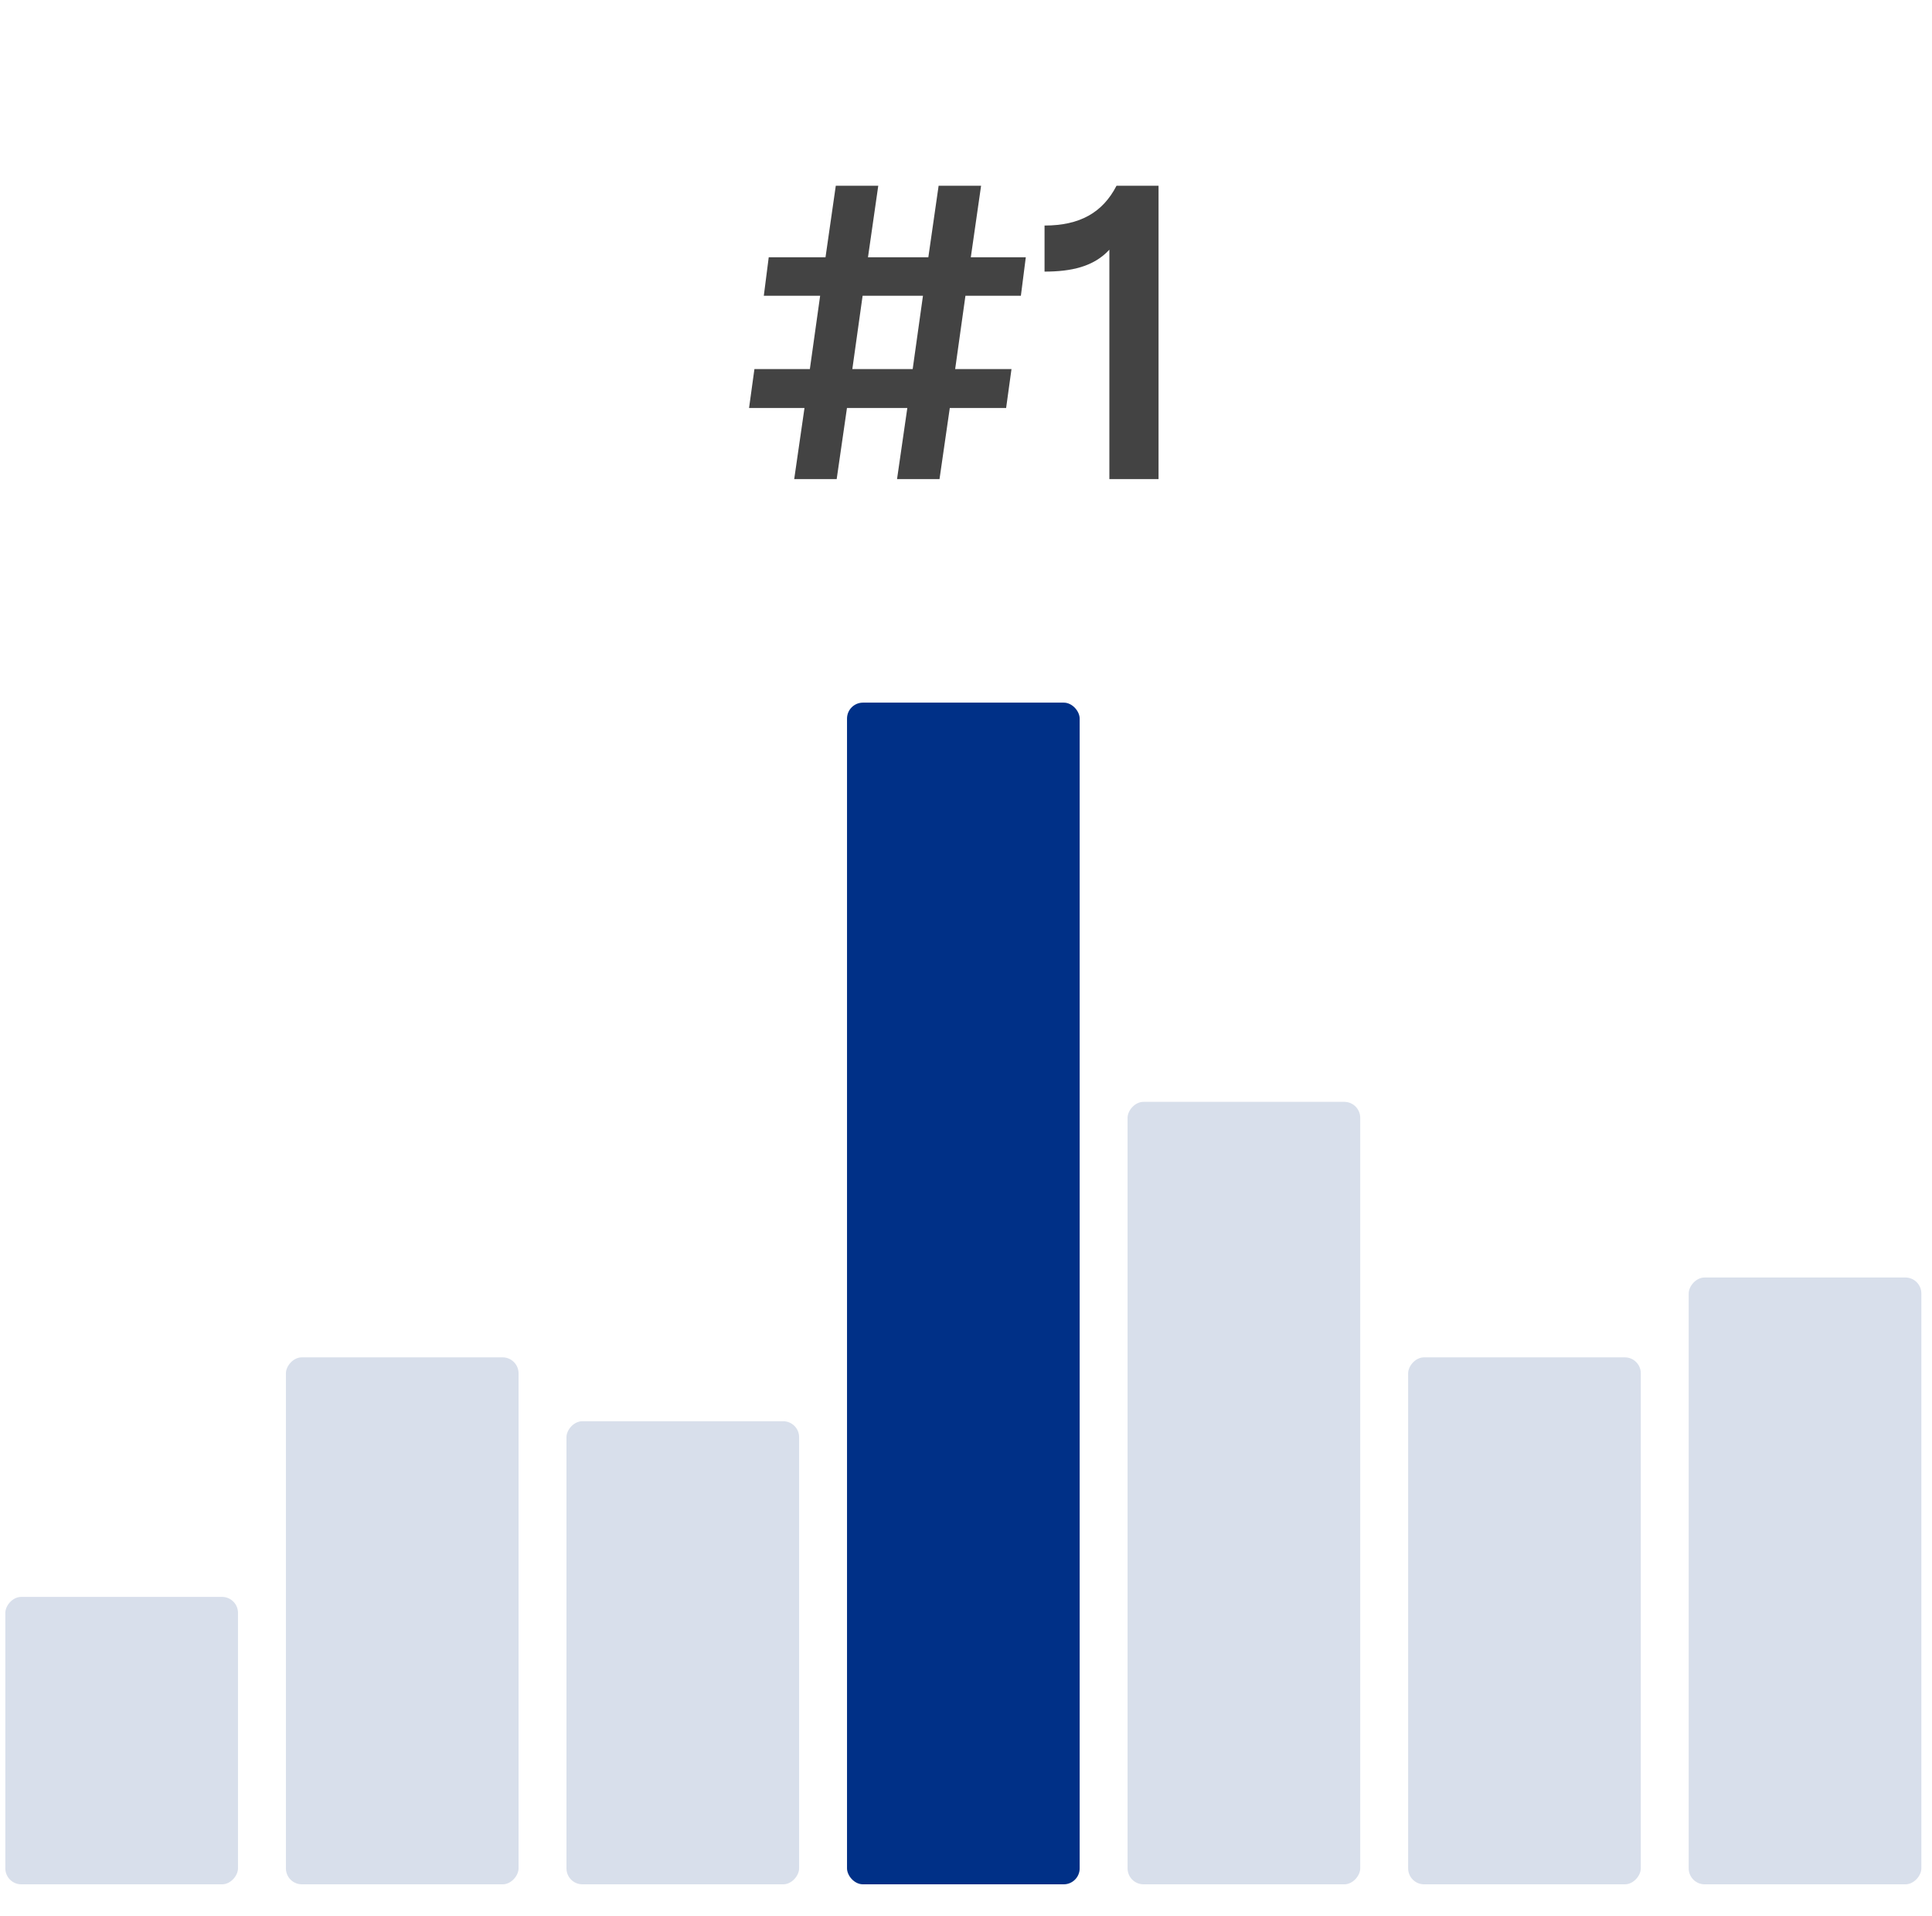
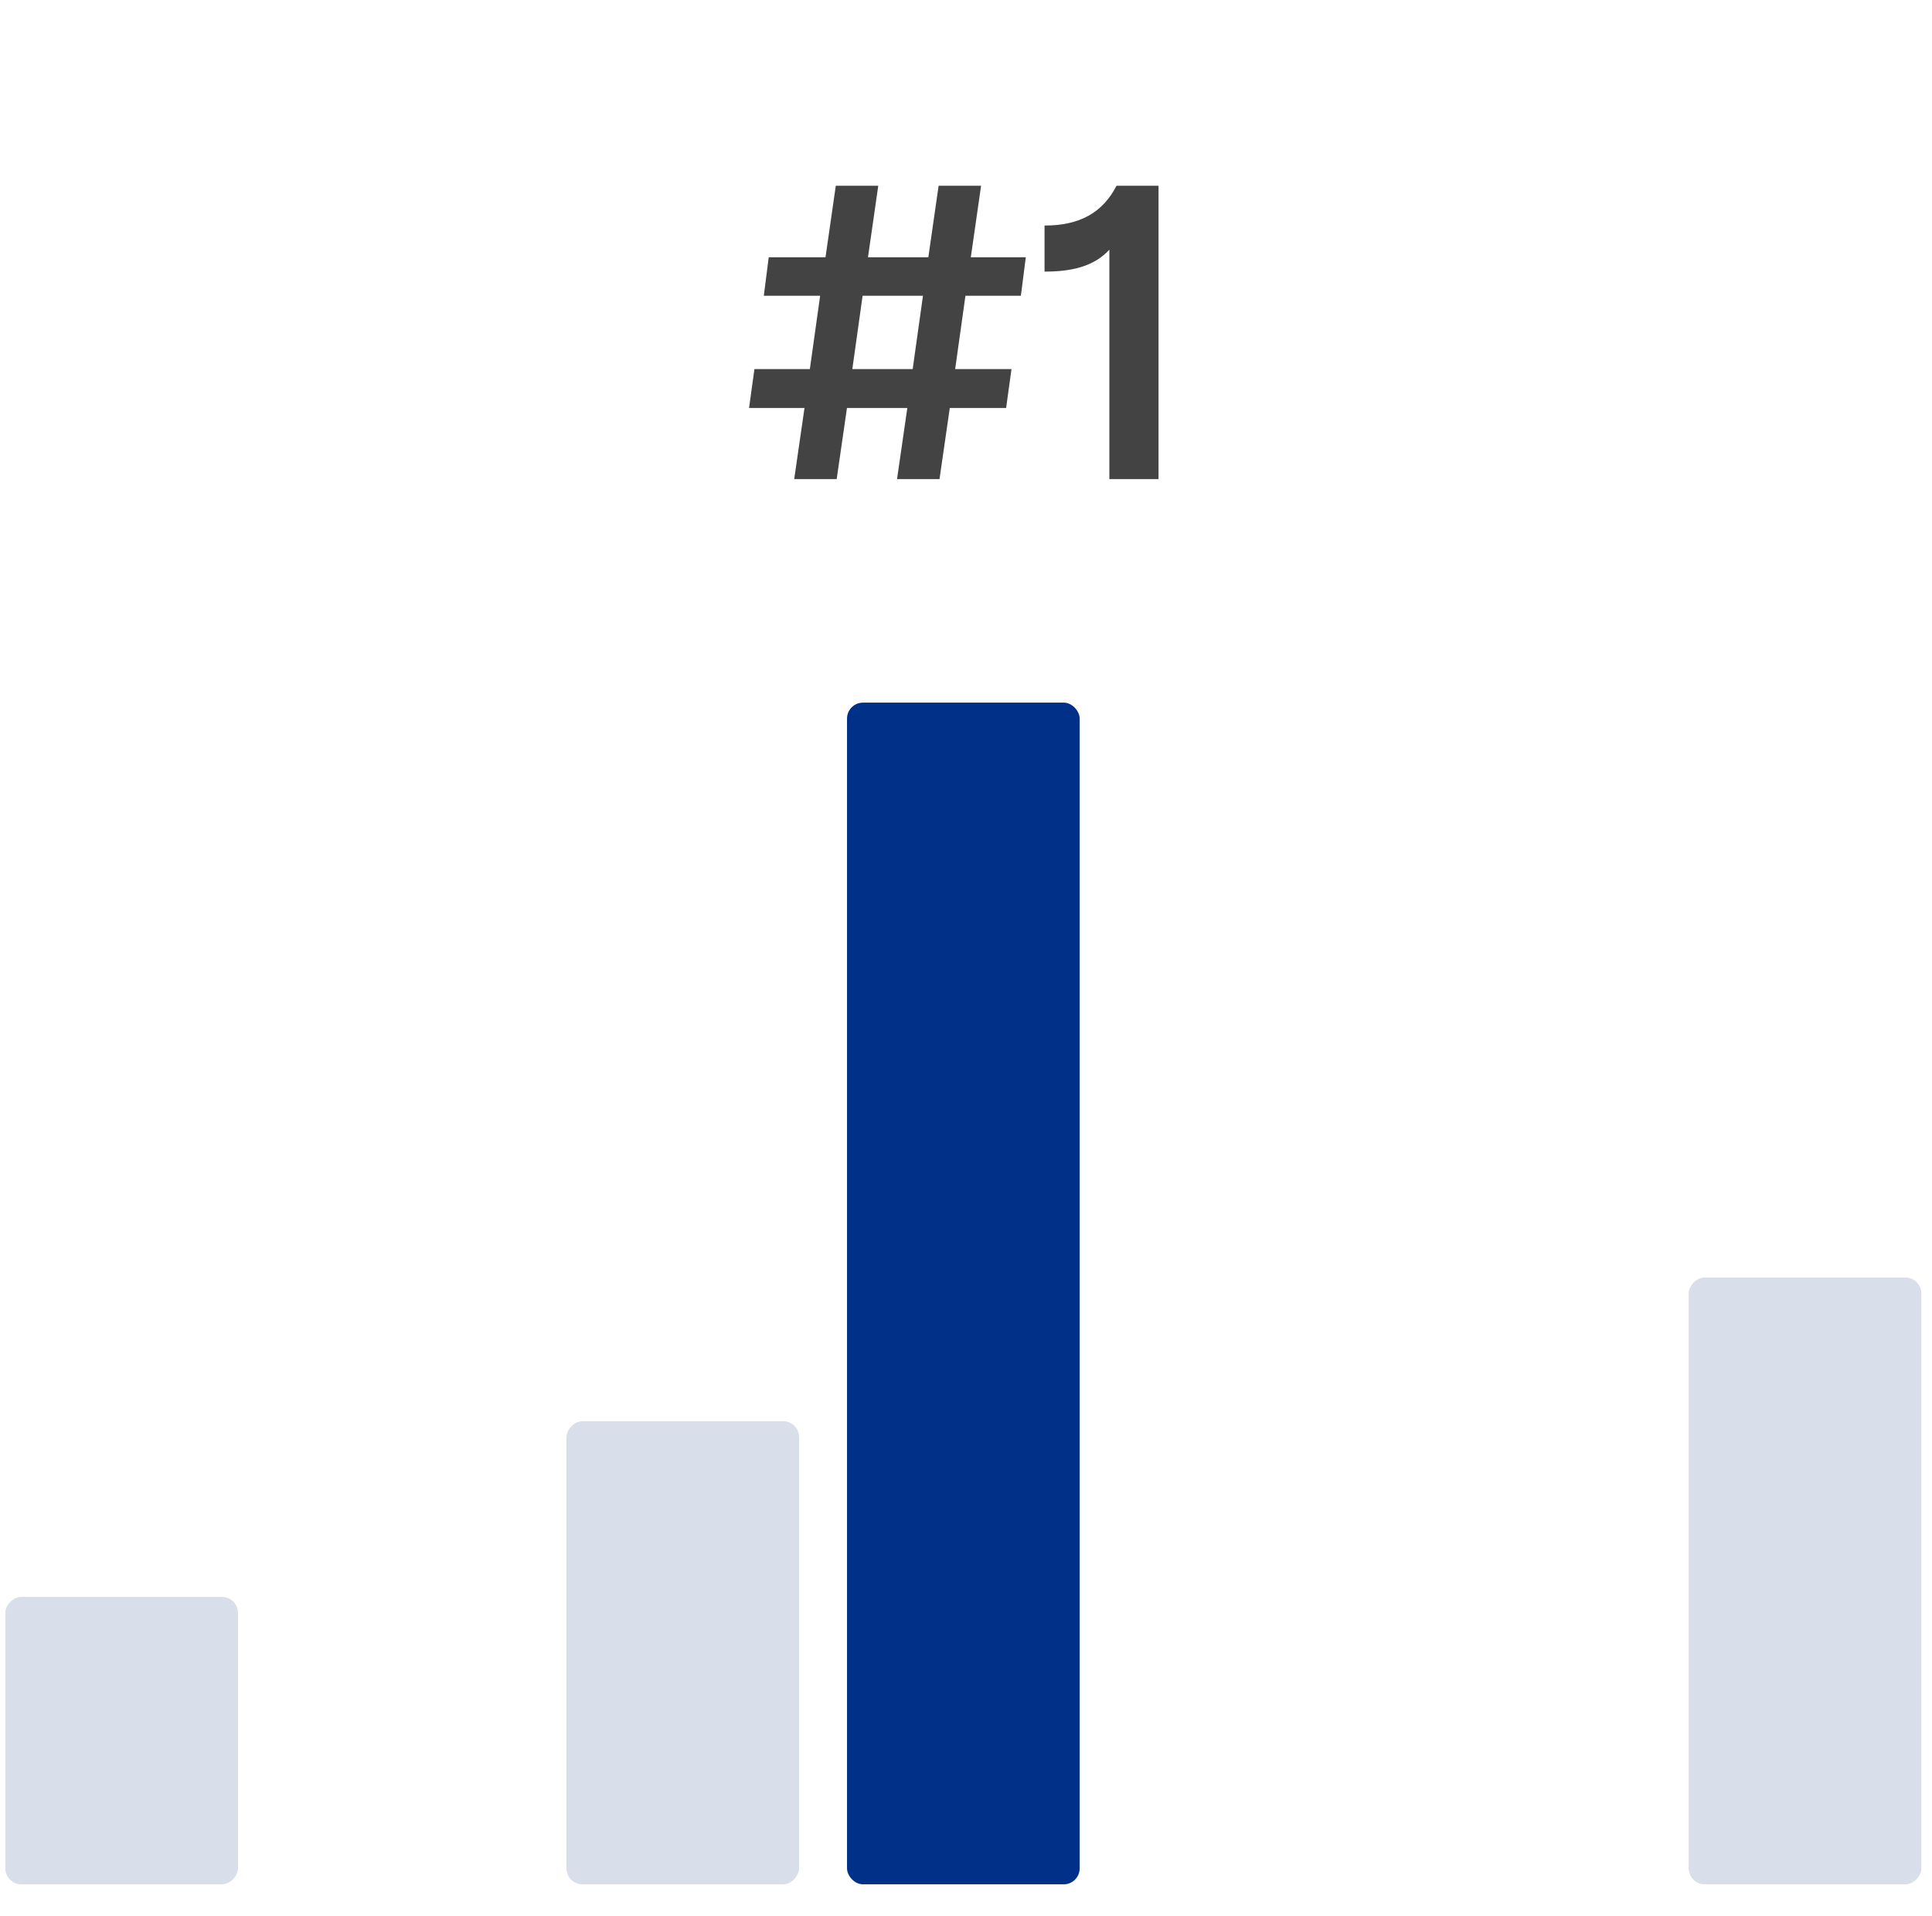
<svg xmlns="http://www.w3.org/2000/svg" width="121" height="120" viewBox="0 0 121 120" fill="none">
  <rect width="14.571" height="18" rx="1" transform="matrix(-1 0 0 1 14.905 100)" fill="#D8DFEB" />
-   <rect width="14.571" height="33" rx="1" transform="matrix(-1 0 0 1 32.477 85)" fill="#D8DFEB" />
  <rect width="14.571" height="29" rx="1" transform="matrix(-1 0 0 1 50.048 89)" fill="#D8DFEB" />
  <rect x="53.048" y="44" width="14.571" height="74" rx="1" fill="#003087" />
-   <rect width="14.571" height="49" rx="1" transform="matrix(-1 0 0 1 85.19 69)" fill="#D8DFEB" />
-   <rect width="14.571" height="33" rx="1" transform="matrix(-1 0 0 1 102.762 85)" fill="#D8DFEB" />
  <rect width="14.571" height="38" rx="1" transform="matrix(-1 0 0 1 120.333 80)" fill="#D8DFEB" />
  <path d="M64.245 16.112L63.937 18.52H60.465L59.821 23.112H63.349L63.013 25.548H59.485L58.841 30H56.181L56.825 25.548H53.045L52.401 30H49.741L50.385 25.548H46.913L47.249 23.112H50.721L51.365 18.52H47.837L48.145 16.112H51.701L52.345 11.632H55.005L54.361 16.112H58.141L58.785 11.632H61.445L60.801 16.112H64.245ZM53.381 23.112H57.161L57.805 18.52H54.025L53.381 23.112ZM69.927 11.632H72.559V30H69.479V15.636C68.499 16.7 67.099 17.008 65.419 17.008V14.124C67.631 14.124 69.059 13.312 69.927 11.632Z" fill="#434343" />
</svg>